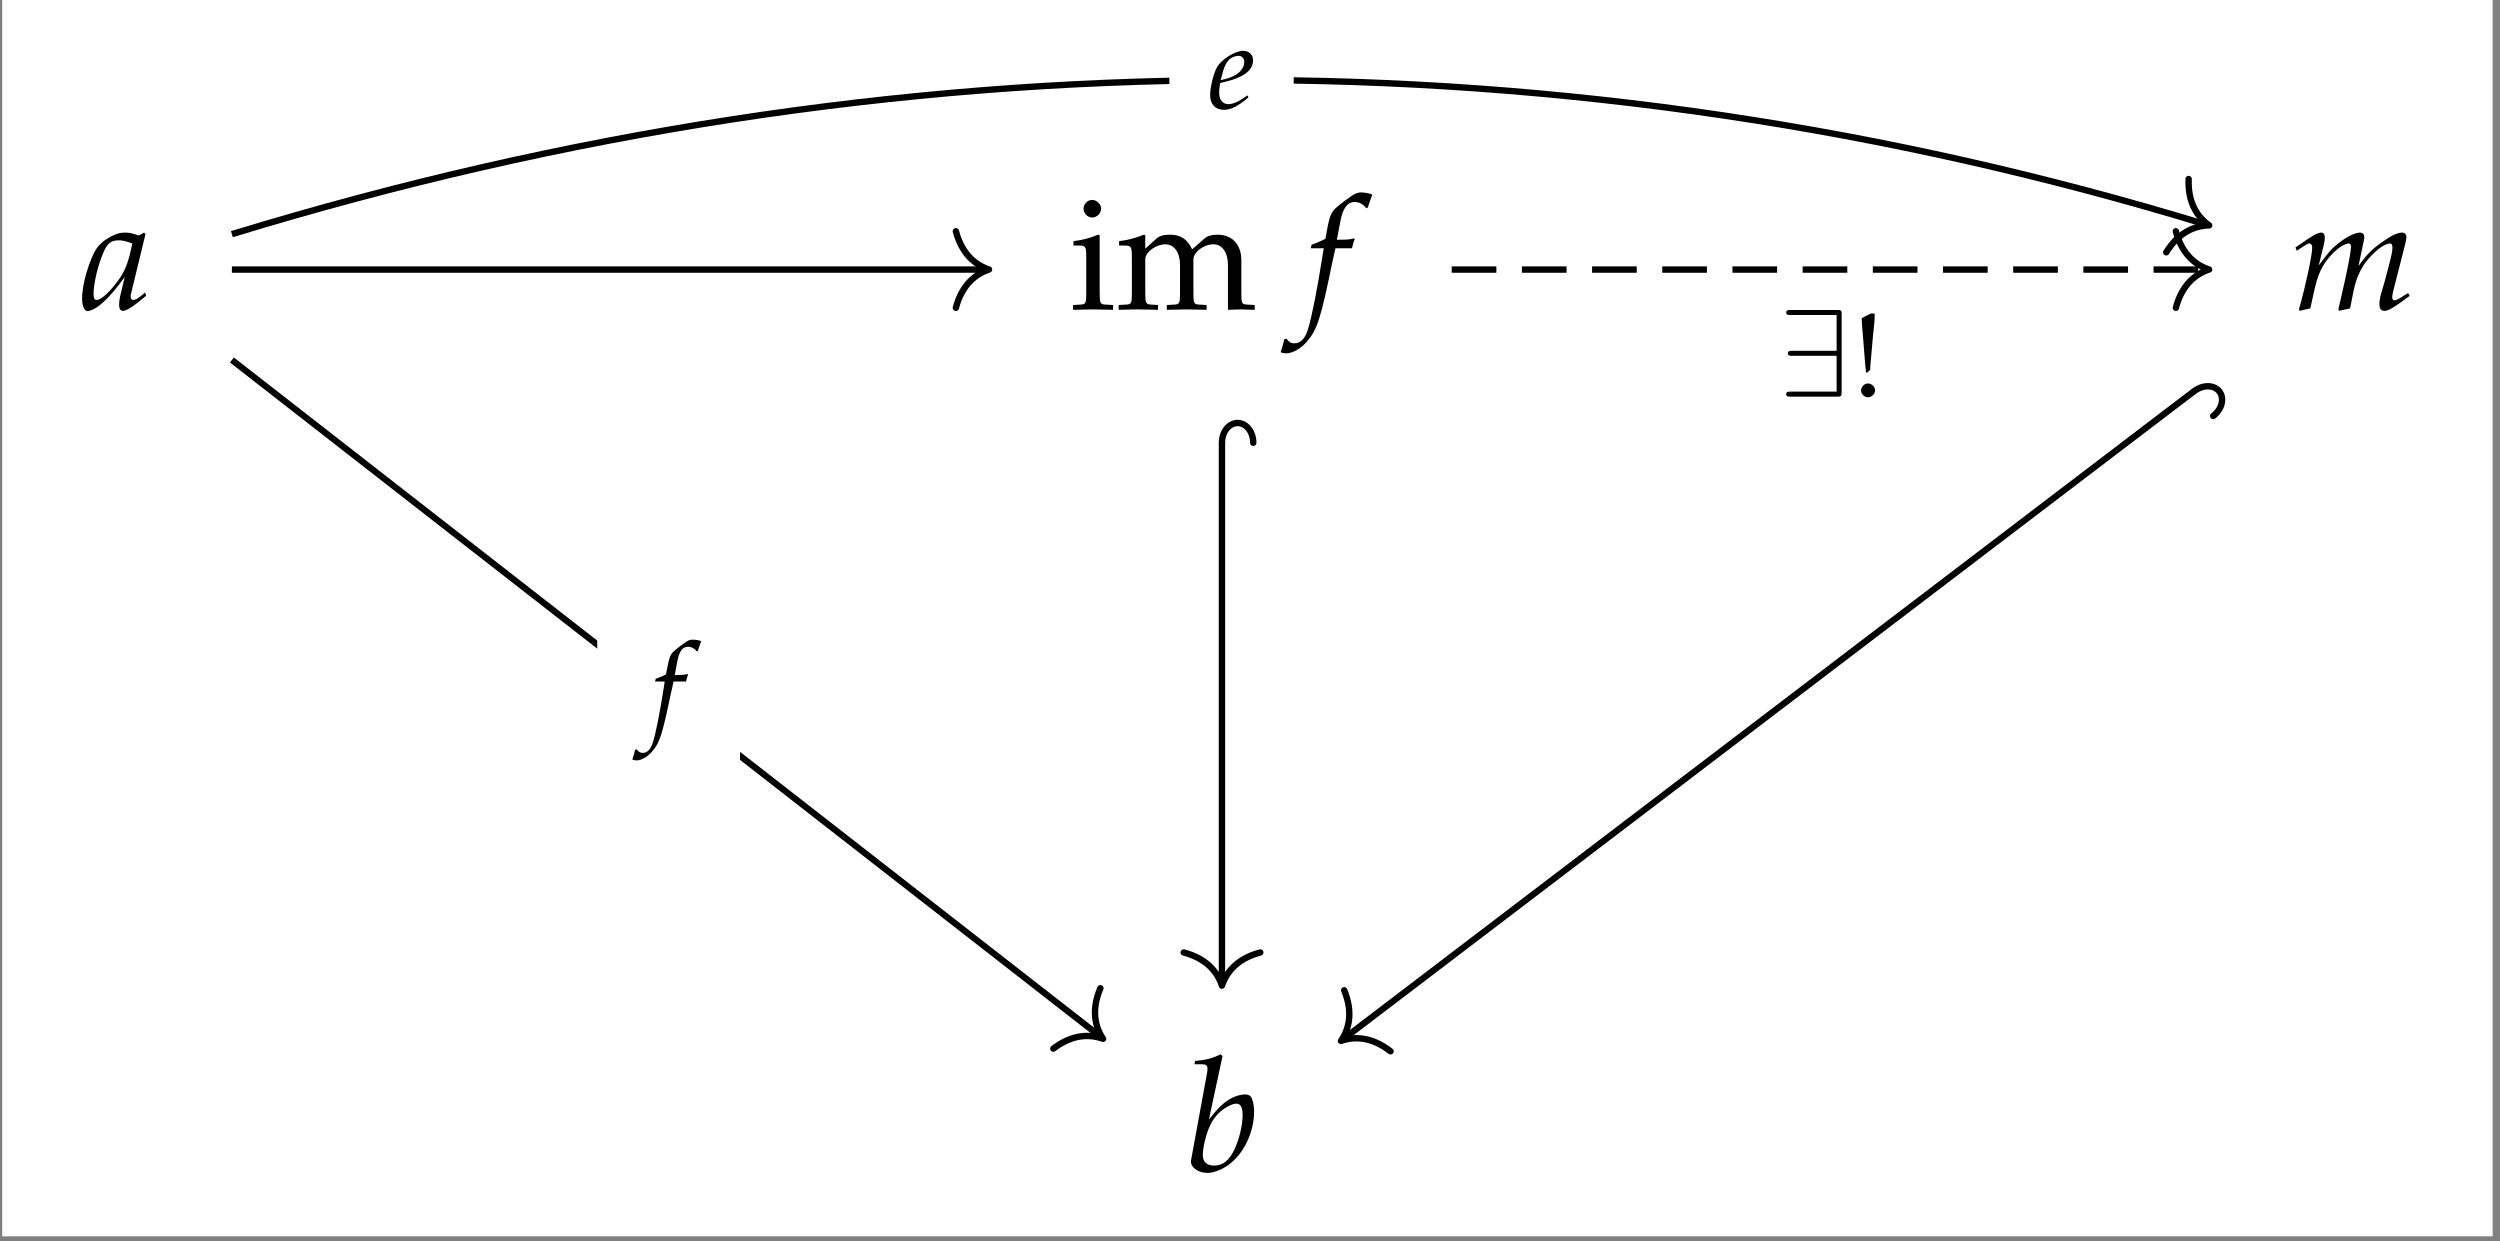
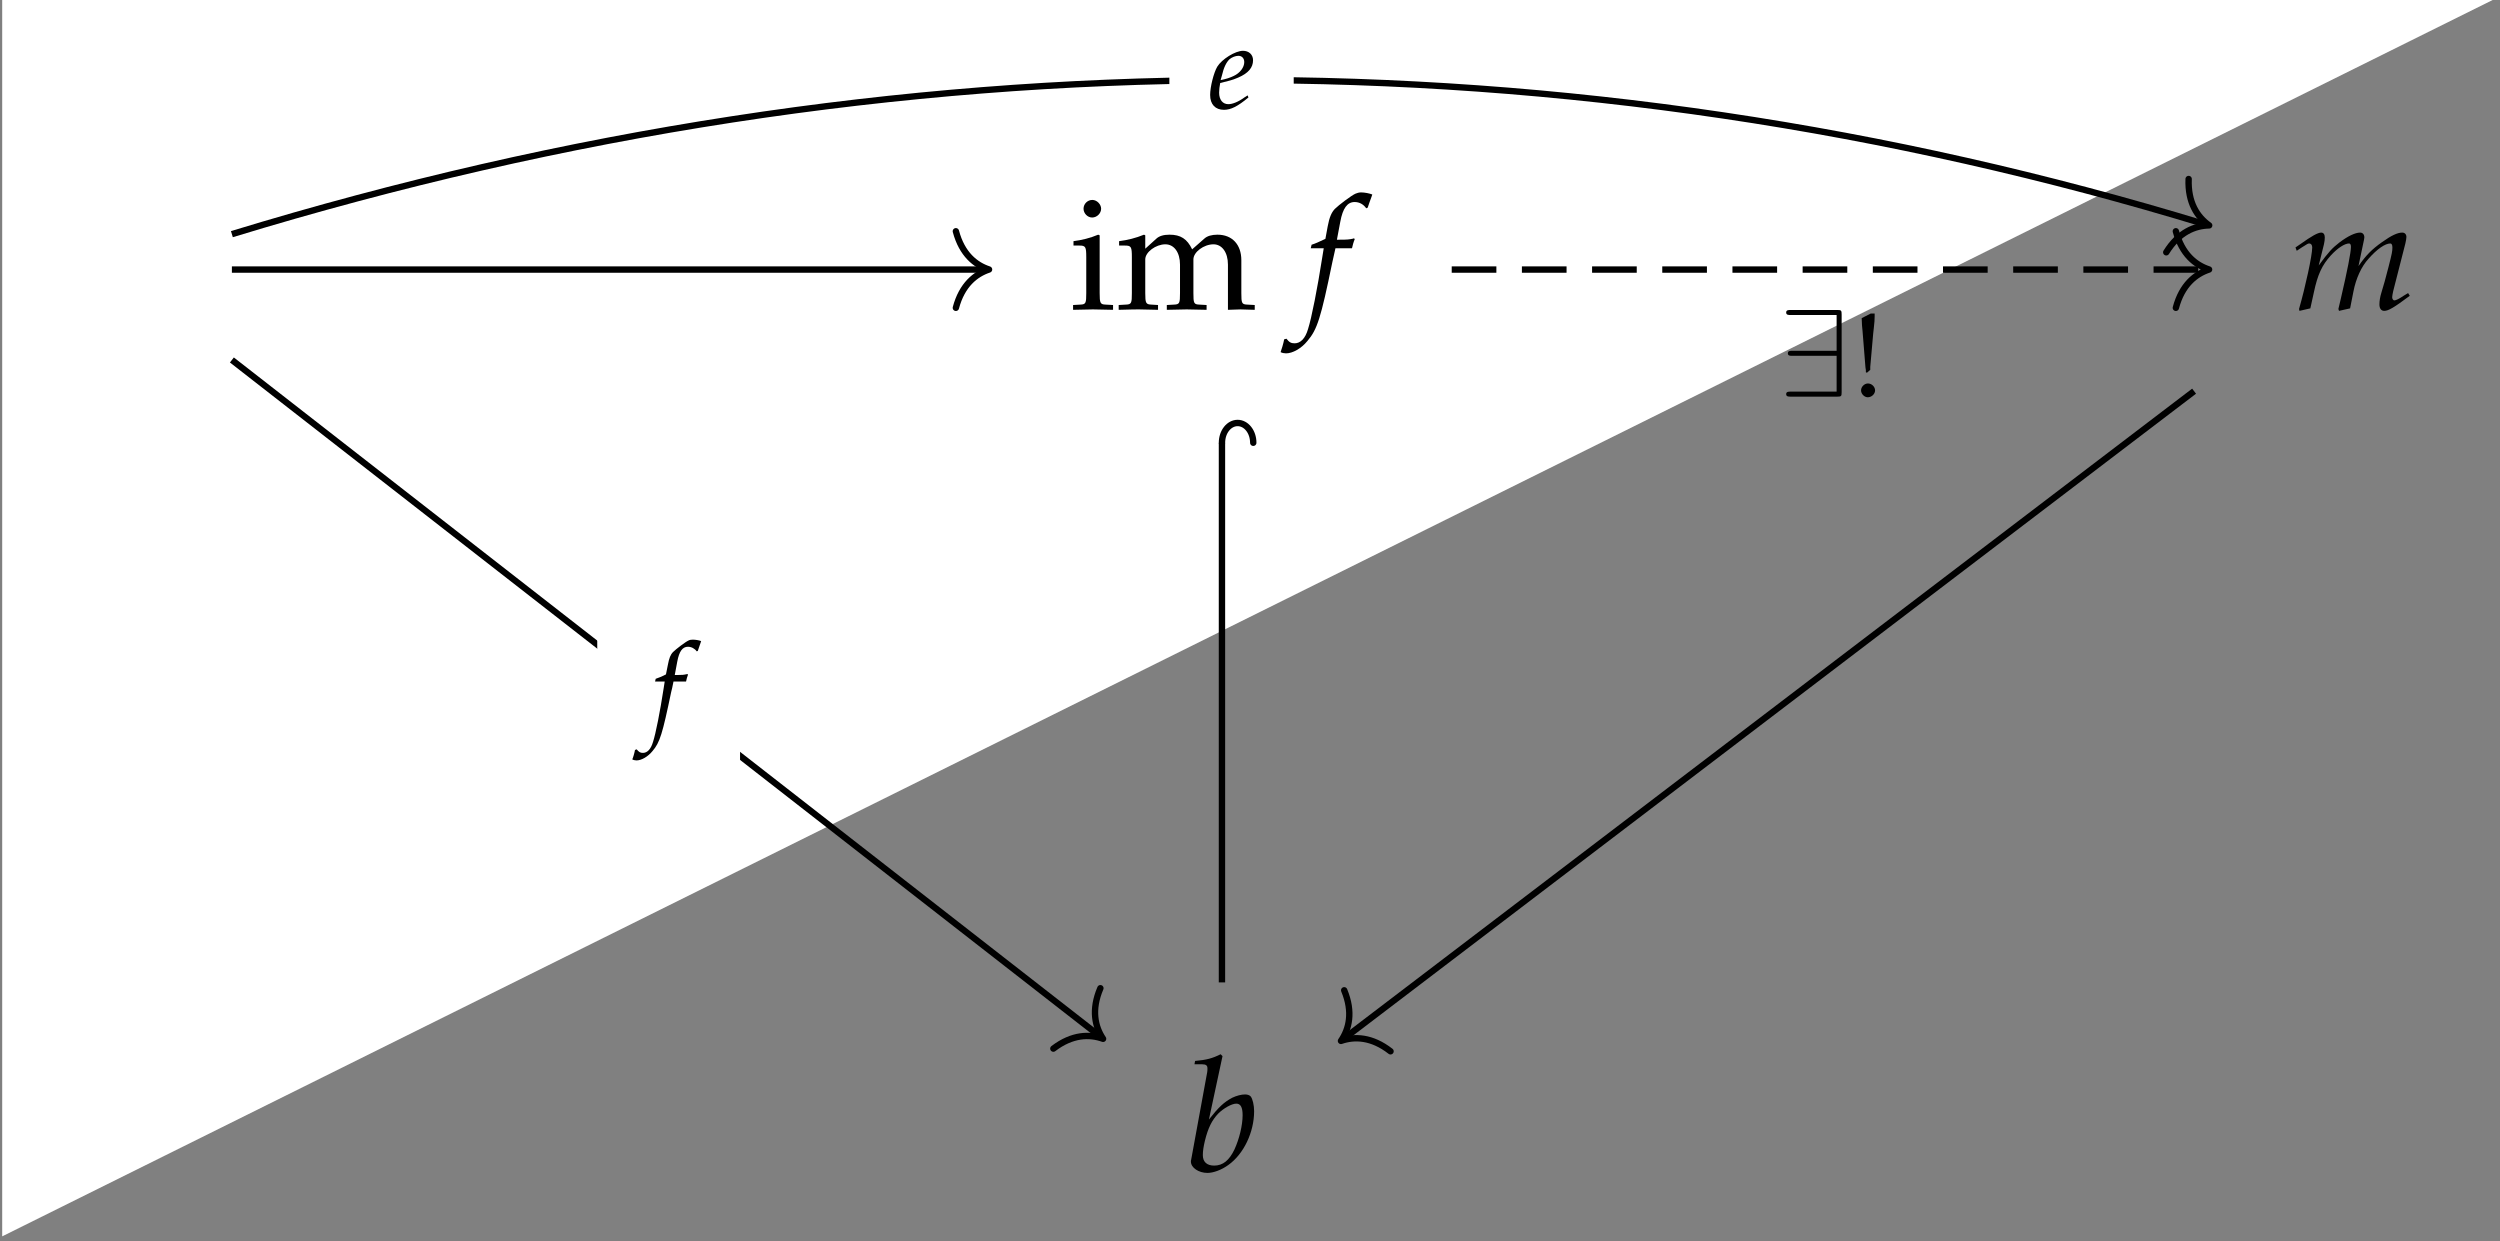
<svg xmlns="http://www.w3.org/2000/svg" xmlns:xlink="http://www.w3.org/1999/xlink" width="186.615pt" height="92.644pt" viewBox="0 0 186.615 92.644">
  <rect x="0" y="0" width="186.615" height="92.644" fill="#808080" stroke="none" />
  <defs>
    <g>
      <g id="glyph-0-0">
-         <path d="M 4.781 -5.625 L 4.672 -5.734 L 4.281 -5.516 C 3.781 -5.688 3.578 -5.734 3.266 -5.734 C 2.922 -5.734 2.688 -5.672 2.375 -5.531 C 1.625 -5.156 1.234 -4.797 0.938 -4.219 C 0.422 -3.156 0.047 -1.719 0.047 -0.797 C 0.047 -0.281 0.219 0.125 0.453 0.125 C 0.719 0.125 1.172 -0.125 1.625 -0.531 C 2.125 -0.984 2.578 -1.531 3.234 -2.422 L 2.875 -0.922 C 2.828 -0.719 2.812 -0.5 2.812 -0.312 C 2.812 -0.047 2.922 0.109 3.094 0.109 C 3.375 0.109 3.859 -0.203 4.828 -1.016 L 4.75 -1.266 C 4.672 -1.203 4.641 -1.172 4.594 -1.125 C 4.219 -0.812 4.031 -0.703 3.859 -0.703 C 3.75 -0.703 3.672 -0.812 3.672 -0.969 C 3.672 -1.031 3.672 -1.078 3.688 -1.109 Z M 3.797 -4.922 C 3.531 -3.625 3.312 -3.016 2.906 -2.391 C 2.219 -1.391 1.5 -0.703 1.125 -0.703 C 0.969 -0.703 0.906 -0.859 0.906 -1.172 C 0.906 -1.938 1.234 -3.328 1.656 -4.281 C 1.938 -4.938 2.219 -5.156 2.781 -5.156 C 3.062 -5.156 3.281 -5.109 3.797 -4.922 Z M 3.797 -4.922 " />
-       </g>
+         </g>
      <g id="glyph-0-1">
        <path d="M 3.406 -4.562 C 3.453 -4.781 3.531 -5.062 3.609 -5.234 L 3.562 -5.312 L 3.484 -5.281 C 3.188 -5.219 3.062 -5.203 2.469 -5.203 L 2.281 -5.203 L 2.531 -6.531 C 2.719 -7.562 3.062 -8.016 3.609 -8.016 C 3.969 -8.016 4.281 -7.828 4.469 -7.547 L 4.578 -7.594 C 4.641 -7.781 4.766 -8.156 4.859 -8.391 L 4.922 -8.578 C 4.734 -8.656 4.359 -8.734 4.078 -8.734 C 3.953 -8.734 3.766 -8.688 3.672 -8.641 C 3.375 -8.516 2.406 -7.781 2.125 -7.5 C 1.875 -7.234 1.719 -6.875 1.594 -6.203 L 1.422 -5.266 C 0.922 -5.031 0.688 -4.922 0.391 -4.828 L 0.328 -4.562 L 1.297 -4.562 L 1.188 -3.891 C 0.828 -1.578 0.391 0.641 0.125 1.469 C -0.078 2.172 -0.438 2.531 -0.875 2.531 C -1.141 2.531 -1.281 2.453 -1.484 2.188 L -1.656 2.234 C -1.703 2.516 -1.875 3.078 -1.922 3.188 C -1.828 3.25 -1.641 3.281 -1.516 3.281 C -1.031 3.281 -0.375 2.922 0.078 2.359 C 0.812 1.5 1.078 0.672 1.938 -3.516 C 1.969 -3.656 2.078 -4.109 2.172 -4.562 Z M 3.406 -4.562 " />
      </g>
      <g id="glyph-0-2">
        <path d="M 8.688 -1.219 L 8.375 -1.031 C 8.031 -0.797 7.781 -0.672 7.656 -0.672 C 7.578 -0.672 7.5 -0.781 7.5 -0.906 C 7.5 -1.031 7.531 -1.125 7.578 -1.375 L 8.484 -4.922 C 8.531 -5.125 8.562 -5.312 8.562 -5.406 C 8.562 -5.609 8.438 -5.734 8.25 -5.734 C 7.906 -5.734 7.453 -5.531 6.734 -5.016 C 5.984 -4.484 5.562 -4.062 4.984 -3.234 L 5.328 -4.875 C 5.375 -5.109 5.422 -5.281 5.422 -5.375 C 5.422 -5.594 5.297 -5.734 5.109 -5.734 C 4.75 -5.734 4.203 -5.484 3.547 -4.984 C 3.031 -4.578 2.781 -4.328 2.016 -3.281 L 2.406 -4.859 C 2.453 -5.047 2.469 -5.234 2.469 -5.375 C 2.469 -5.594 2.375 -5.734 2.203 -5.734 C 1.953 -5.734 1.5 -5.484 0.625 -4.859 L 0.281 -4.625 L 0.375 -4.375 L 0.75 -4.625 C 1.188 -4.906 1.219 -4.922 1.312 -4.922 C 1.438 -4.922 1.531 -4.812 1.531 -4.625 C 1.531 -4.031 1.031 -1.719 0.547 -0.031 L 0.578 0.109 L 1.391 -0.078 L 1.656 -1.281 C 1.938 -2.609 2.266 -3.312 2.922 -4.031 C 3.422 -4.578 3.953 -4.922 4.281 -4.922 C 4.375 -4.922 4.422 -4.828 4.422 -4.672 C 4.422 -4.266 4.156 -2.906 3.672 -0.828 L 3.484 -0.031 L 3.531 0.109 L 4.359 -0.078 L 4.609 -1.344 C 4.797 -2.312 5.203 -3.203 5.734 -3.781 C 6.375 -4.516 6.984 -4.922 7.359 -4.922 C 7.453 -4.922 7.516 -4.828 7.516 -4.625 C 7.516 -4.344 7.484 -4.172 7.219 -3.141 C 7.031 -2.391 6.828 -1.672 6.703 -1.281 C 6.594 -0.938 6.547 -0.625 6.547 -0.375 C 6.547 -0.078 6.672 0.109 6.906 0.109 C 7.219 0.109 7.641 -0.141 8.812 -1.016 Z M 8.688 -1.219 " />
      </g>
      <g id="glyph-0-3">
        <path d="M 2.797 -8.594 L 2.656 -8.734 C 2.031 -8.422 1.609 -8.312 0.75 -8.234 L 0.703 -7.984 L 1.281 -7.984 C 1.562 -7.984 1.672 -7.891 1.672 -7.688 C 1.672 -7.609 1.672 -7.484 1.656 -7.406 L 0.453 -0.844 C 0.438 -0.812 0.438 -0.766 0.438 -0.719 C 0.438 -0.266 1.016 0.125 1.672 0.125 C 2.109 0.125 2.719 -0.094 3.234 -0.469 C 4.375 -1.281 5.156 -2.906 5.156 -4.484 C 5.156 -4.922 5.047 -5.391 4.906 -5.578 C 4.828 -5.672 4.672 -5.734 4.484 -5.734 C 4.203 -5.734 3.844 -5.641 3.516 -5.484 C 2.906 -5.156 2.516 -4.797 1.781 -3.859 Z M 3.828 -5.047 C 4.141 -5.047 4.297 -4.781 4.297 -4.188 C 4.297 -3.422 4.047 -2.406 3.688 -1.625 C 3.297 -0.812 2.828 -0.422 2.172 -0.422 C 1.625 -0.422 1.328 -0.703 1.328 -1.203 C 1.328 -1.5 1.375 -1.828 1.484 -2.281 C 1.719 -3.234 2 -3.797 2.469 -4.297 C 2.875 -4.703 3.484 -5.047 3.828 -5.047 Z M 3.828 -5.047 " />
      </g>
      <g id="glyph-1-0">
        <path d="M 2.234 -5.531 L 2.125 -5.578 C 1.531 -5.328 0.906 -5.172 0.281 -5.094 L 0.281 -4.766 L 0.719 -4.766 C 1.188 -4.766 1.234 -4.672 1.234 -3.891 L 1.234 -1.219 C 1.234 -0.469 1.203 -0.375 0.797 -0.359 L 0.25 -0.328 L 0.25 0.031 C 1.438 0 1.438 0 1.734 0 C 2.031 0 2.031 0 3.234 0.031 L 3.234 -0.328 L 2.672 -0.359 C 2.281 -0.375 2.234 -0.469 2.234 -1.219 Z M 1.688 -8.172 C 1.328 -8.172 1.031 -7.875 1.031 -7.516 C 1.031 -7.172 1.328 -6.859 1.672 -6.859 C 2.031 -6.859 2.344 -7.172 2.344 -7.516 C 2.344 -7.844 2.031 -8.172 1.688 -8.172 Z M 1.688 -8.172 " />
      </g>
      <g id="glyph-1-1">
        <path d="M 0.219 -4.766 L 0.656 -4.766 C 1.125 -4.766 1.172 -4.672 1.172 -3.891 L 1.172 -1.219 C 1.172 -0.469 1.141 -0.375 0.734 -0.359 L 0.188 -0.328 L 0.188 0.031 C 1.328 0 1.375 0 1.703 0 C 2.031 0 2.344 0.016 3.125 0.031 L 3.125 -0.328 L 2.625 -0.359 C 2.219 -0.375 2.172 -0.469 2.172 -1.219 L 2.172 -3.734 C 2.172 -4.281 2.969 -4.859 3.672 -4.859 C 4.328 -4.859 4.766 -4.25 4.766 -3.344 L 4.766 -1.219 C 4.766 -0.469 4.734 -0.375 4.328 -0.359 L 3.781 -0.328 L 3.781 0.031 C 4.969 0 4.969 0 5.266 0 C 5.562 0 5.562 0 6.75 0.031 L 6.75 -0.328 L 6.203 -0.359 C 5.797 -0.375 5.766 -0.469 5.766 -1.219 L 5.766 -3.734 C 5.766 -4.281 6.547 -4.859 7.266 -4.859 C 7.906 -4.859 8.344 -4.25 8.344 -3.344 L 8.344 0.031 C 9.078 0 9.078 0 9.281 0 C 9.438 0 9.438 0 10.344 0.031 L 10.344 -0.328 L 9.781 -0.359 C 9.375 -0.375 9.344 -0.469 9.344 -1.219 L 9.344 -3.672 C 9.344 -4.844 8.656 -5.578 7.562 -5.578 C 7.141 -5.578 6.797 -5.484 6.578 -5.281 L 5.672 -4.484 C 5.297 -5.266 4.812 -5.578 3.984 -5.578 C 3.547 -5.578 3.219 -5.484 3 -5.281 L 2.172 -4.531 L 2.172 -5.531 L 2.078 -5.578 C 1.469 -5.328 0.844 -5.172 0.219 -5.094 Z M 0.219 -4.766 " />
      </g>
      <g id="glyph-2-0">
        <path d="M 4.656 -6.125 C 4.656 -6.438 4.625 -6.469 4.328 -6.469 L 0.844 -6.469 C 0.688 -6.469 0.516 -6.469 0.516 -6.281 C 0.516 -6.094 0.688 -6.094 0.844 -6.094 L 4.281 -6.094 L 4.281 -3.422 L 0.969 -3.422 C 0.812 -3.422 0.641 -3.422 0.641 -3.234 C 0.641 -3.047 0.812 -3.047 0.969 -3.047 L 4.281 -3.047 L 4.281 -0.375 L 0.844 -0.375 C 0.688 -0.375 0.516 -0.375 0.516 -0.188 C 0.516 0 0.688 0 0.844 0 L 4.328 0 C 4.625 0 4.656 -0.031 4.656 -0.328 Z M 4.656 -6.125 " />
      </g>
      <g id="glyph-3-0">
        <path d="M 1.234 -0.984 C 0.969 -0.984 0.719 -0.734 0.719 -0.469 C 0.719 -0.203 0.969 0.047 1.219 0.047 C 1.516 0.047 1.766 -0.203 1.766 -0.469 C 1.766 -0.734 1.516 -0.984 1.234 -0.984 Z M 1.438 -6.203 L 0.766 -5.859 C 0.781 -5.391 0.797 -5.172 0.828 -4.922 L 1.047 -2.188 L 1.078 -1.984 L 1.078 -1.828 L 1.156 -1.781 L 1.406 -2 L 1.406 -2.219 L 1.625 -4.703 C 1.641 -4.844 1.641 -4.891 1.672 -5.125 C 1.719 -5.5 1.734 -5.781 1.734 -5.984 L 1.734 -6.203 Z M 1.438 -6.203 " />
      </g>
      <g id="glyph-4-0">
        <path d="M 2.938 -0.984 L 2.719 -0.844 C 2.25 -0.5 1.812 -0.328 1.5 -0.328 C 1.078 -0.328 0.812 -0.656 0.812 -1.188 C 0.812 -1.406 0.844 -1.656 0.891 -1.906 L 1.625 -2.094 C 1.766 -2.125 2.016 -2.219 2.234 -2.312 C 3 -2.641 3.344 -3.062 3.344 -3.609 C 3.344 -4.031 3.031 -4.312 2.594 -4.312 C 2.016 -4.312 1.016 -3.688 0.672 -3.125 C 0.406 -2.672 0.141 -1.609 0.141 -1.016 C 0.141 -0.312 0.531 0.094 1.172 0.094 C 1.688 0.094 2.188 -0.156 3 -0.828 Z M 1.016 -2.453 C 1.156 -3.062 1.344 -3.453 1.594 -3.688 C 1.766 -3.828 2.031 -3.938 2.25 -3.938 C 2.516 -3.938 2.688 -3.75 2.688 -3.469 C 2.688 -3.078 2.375 -2.656 1.906 -2.438 C 1.656 -2.312 1.328 -2.203 0.922 -2.125 Z M 1.016 -2.453 " />
      </g>
      <g id="glyph-4-1">
        <path d="M 2.562 -3.422 C 2.594 -3.594 2.656 -3.797 2.703 -3.922 L 2.672 -3.984 L 2.609 -3.969 C 2.391 -3.922 2.297 -3.906 1.859 -3.906 L 1.719 -3.906 L 1.906 -4.906 C 2.047 -5.672 2.297 -6.016 2.703 -6.016 C 2.969 -6.016 3.219 -5.875 3.359 -5.672 L 3.438 -5.703 C 3.484 -5.844 3.578 -6.125 3.641 -6.297 L 3.688 -6.438 C 3.547 -6.5 3.266 -6.547 3.062 -6.547 C 2.969 -6.547 2.828 -6.531 2.75 -6.484 C 2.531 -6.391 1.812 -5.844 1.594 -5.625 C 1.406 -5.438 1.297 -5.172 1.203 -4.656 L 1.062 -3.953 C 0.703 -3.766 0.516 -3.703 0.297 -3.625 L 0.25 -3.422 L 0.969 -3.422 L 0.891 -2.922 C 0.625 -1.188 0.297 0.484 0.094 1.094 C -0.062 1.625 -0.328 1.906 -0.656 1.906 C -0.859 1.906 -0.953 1.844 -1.125 1.641 L -1.25 1.688 C -1.281 1.891 -1.406 2.312 -1.453 2.391 C -1.375 2.438 -1.234 2.469 -1.141 2.469 C -0.766 2.469 -0.281 2.188 0.062 1.766 C 0.609 1.125 0.797 0.5 1.453 -2.641 C 1.484 -2.75 1.562 -3.078 1.625 -3.422 Z M 2.562 -3.422 " />
      </g>
    </g>
    <clipPath id="clip-0">
      <path clip-rule="nonzero" d="M 0.164 0 L 186.066 0 L 186.066 92.289 L 0.164 92.289 Z M 0.164 0 " />
    </clipPath>
  </defs>
  <g clip-path="url(#clip-0)">
-     <path fill-rule="nonzero" fill="rgb(100%, 100%, 100%)" fill-opacity="1" d="M 0.164 92.289 L 186.066 92.289 L 186.066 0 L 0.164 0 Z M 0.164 92.289 " />
+     <path fill-rule="nonzero" fill="rgb(100%, 100%, 100%)" fill-opacity="1" d="M 0.164 92.289 L 186.066 0 L 0.164 0 Z M 0.164 92.289 " />
  </g>
  <g fill="rgb(0%, 0%, 0%)" fill-opacity="1">
    <use xlink:href="#glyph-0-0" x="6.079" y="23.096" />
  </g>
  <g fill="rgb(0%, 0%, 0%)" fill-opacity="1">
    <use xlink:href="#glyph-1-0" x="79.851" y="23.096" />
    <use xlink:href="#glyph-1-1" x="83.317" y="23.096" />
  </g>
  <g fill="rgb(0%, 0%, 0%)" fill-opacity="1">
    <use xlink:href="#glyph-0-1" x="97.514" y="23.096" />
  </g>
  <g fill="rgb(0%, 0%, 0%)" fill-opacity="1">
    <use xlink:href="#glyph-0-2" x="171.067" y="23.096" />
  </g>
  <g fill="rgb(0%, 0%, 0%)" fill-opacity="1">
    <use xlink:href="#glyph-0-3" x="88.459" y="87.429" />
  </g>
  <path fill="none" stroke-width="0.478" stroke-linecap="butt" stroke-linejoin="miter" stroke="rgb(0%, 0%, 0%)" stroke-opacity="1" stroke-miterlimit="10" d="M -76.111 30.986 L -19.601 30.986 " transform="matrix(0.996, 0, 0, -0.996, 93.116, 50.984)" />
  <path fill="none" stroke-width="0.478" stroke-linecap="round" stroke-linejoin="round" stroke="rgb(0%, 0%, 0%)" stroke-opacity="1" stroke-miterlimit="10" d="M -2.487 2.868 C -2.032 1.147 -1.02 0.335 -0.001 0.002 C -1.02 -0.336 -2.032 -1.147 -2.487 -2.869 " transform="matrix(0.996, 0, 0, -0.996, 73.829, 20.119)" />
  <path fill="none" stroke-width="0.478" stroke-linecap="butt" stroke-linejoin="miter" stroke="rgb(0%, 0%, 0%)" stroke-opacity="1" stroke-miterlimit="10" d="M -1.909 18.002 L -1.909 -22.438 " transform="matrix(0.996, 0, 0, -0.996, 93.116, 50.984)" />
  <path fill="none" stroke-width="0.478" stroke-linecap="round" stroke-linejoin="miter" stroke="rgb(0%, 0%, 0%)" stroke-opacity="1" stroke-miterlimit="10" d="M -0.001 2.343 C 0.819 2.343 1.482 1.818 1.482 1.171 C 1.482 0.524 0.819 -0.002 -0.001 -0.002 " transform="matrix(0, -0.996, 0.996, 0, 91.217, 33.05)" />
-   <path fill="none" stroke-width="0.478" stroke-linecap="round" stroke-linejoin="round" stroke="rgb(0%, 0%, 0%)" stroke-opacity="1" stroke-miterlimit="10" d="M -2.486 2.869 C -2.032 1.147 -1.02 0.335 -0 -0.002 C -1.02 -0.335 -2.032 -1.147 -2.486 -2.868 " transform="matrix(0, 0.996, 0.996, 0, 91.217, 73.575)" />
  <path fill="none" stroke-width="0.478" stroke-linecap="butt" stroke-linejoin="miter" stroke="rgb(0%, 0%, 0%)" stroke-opacity="1" stroke-dasharray="3.347 1.913" stroke-miterlimit="10" d="M 15.31 30.986 L 71.819 30.986 " transform="matrix(0.996, 0, 0, -0.996, 93.116, 50.984)" />
  <path fill="none" stroke-width="0.478" stroke-linecap="round" stroke-linejoin="round" stroke="rgb(0%, 0%, 0%)" stroke-opacity="1" stroke-miterlimit="10" d="M -2.488 2.868 C -2.033 1.147 -1.022 0.335 0.002 0.002 C -1.022 -0.336 -2.033 -1.147 -2.488 -2.869 " transform="matrix(0.996, 0, 0, -0.996, 164.897, 20.119)" />
  <g fill="rgb(0%, 0%, 0%)" fill-opacity="1">
    <use xlink:href="#glyph-2-0" x="132.815" y="29.608" />
  </g>
  <g fill="rgb(0%, 0%, 0%)" fill-opacity="1">
    <use xlink:href="#glyph-3-0" x="138.201" y="29.608" />
  </g>
  <path fill="none" stroke-width="0.478" stroke-linecap="butt" stroke-linejoin="miter" stroke="rgb(0%, 0%, 0%)" stroke-opacity="1" stroke-miterlimit="10" d="M 70.948 21.872 L 7.196 -26.673 " transform="matrix(0.996, 0, 0, -0.996, 93.116, 50.984)" />
-   <path fill="none" stroke-width="0.478" stroke-linecap="round" stroke-linejoin="miter" stroke="rgb(0%, 0%, 0%)" stroke-opacity="1" stroke-miterlimit="10" d="M 0.002 2.344 C 0.819 2.345 1.481 1.819 1.483 1.17 C 1.482 0.523 0.821 0 0.001 0.002 " transform="matrix(0.793, -0.603, 0.603, 0.793, 163.791, 29.194)" />
  <path fill="none" stroke-width="0.478" stroke-linecap="round" stroke-linejoin="round" stroke="rgb(0%, 0%, 0%)" stroke-opacity="1" stroke-miterlimit="10" d="M -2.485 2.87 C -2.031 1.149 -1.019 0.334 -0.001 0.002 C -1.021 -0.335 -2.033 -1.146 -2.488 -2.87 " transform="matrix(-0.793, 0.603, 0.603, 0.793, 100.096, 77.698)" />
  <path fill="none" stroke-width="0.478" stroke-linecap="butt" stroke-linejoin="miter" stroke="rgb(0%, 0%, 0%)" stroke-opacity="1" stroke-miterlimit="10" d="M -76.111 33.64 C -26.111 48.917 24.203 48.917 71.838 34.362 " transform="matrix(0.996, 0, 0, -0.996, 93.116, 50.984)" />
  <path fill="none" stroke-width="0.478" stroke-linecap="round" stroke-linejoin="round" stroke="rgb(0%, 0%, 0%)" stroke-opacity="1" stroke-miterlimit="10" d="M -2.486 2.871 C -2.033 1.148 -1.021 0.334 -0 -0.002 C -1.018 -0.334 -2.033 -1.148 -2.487 -2.869 " transform="matrix(0.953, 0.291, 0.291, -0.953, 164.907, 16.822)" />
  <path fill-rule="nonzero" fill="rgb(100%, 100%, 100%)" fill-opacity="1" d="M 87.289 10.98 L 96.57 10.98 L 96.57 0.992 L 87.289 0.992 Z M 87.289 10.98 " />
  <g fill="rgb(0%, 0%, 0%)" fill-opacity="1">
    <use xlink:href="#glyph-4-0" x="90.191" y="8.104" />
  </g>
  <path fill="none" stroke-width="0.478" stroke-linecap="butt" stroke-linejoin="miter" stroke="rgb(0%, 0%, 0%)" stroke-opacity="1" stroke-miterlimit="10" d="M -76.111 24.21 L -11.006 -26.512 " transform="matrix(0.996, 0, 0, -0.996, 93.116, 50.984)" />
  <path fill="none" stroke-width="0.478" stroke-linecap="round" stroke-linejoin="round" stroke="rgb(0%, 0%, 0%)" stroke-opacity="1" stroke-miterlimit="10" d="M -2.486 2.867 C -2.032 1.149 -1.021 0.336 0.002 -0.001 C -1.02 -0.335 -2.032 -1.148 -2.486 -2.869 " transform="matrix(0.786, 0.612, 0.612, -0.786, 82.339, 77.541)" />
  <path fill-rule="nonzero" fill="rgb(100%, 100%, 100%)" fill-opacity="1" d="M 44.582 59.559 L 55.242 59.559 L 55.242 45 L 44.582 45 Z M 44.582 59.559 " />
  <g fill="rgb(0%, 0%, 0%)" fill-opacity="1">
    <use xlink:href="#glyph-4-1" x="48.649" y="54.294" />
  </g>
</svg>